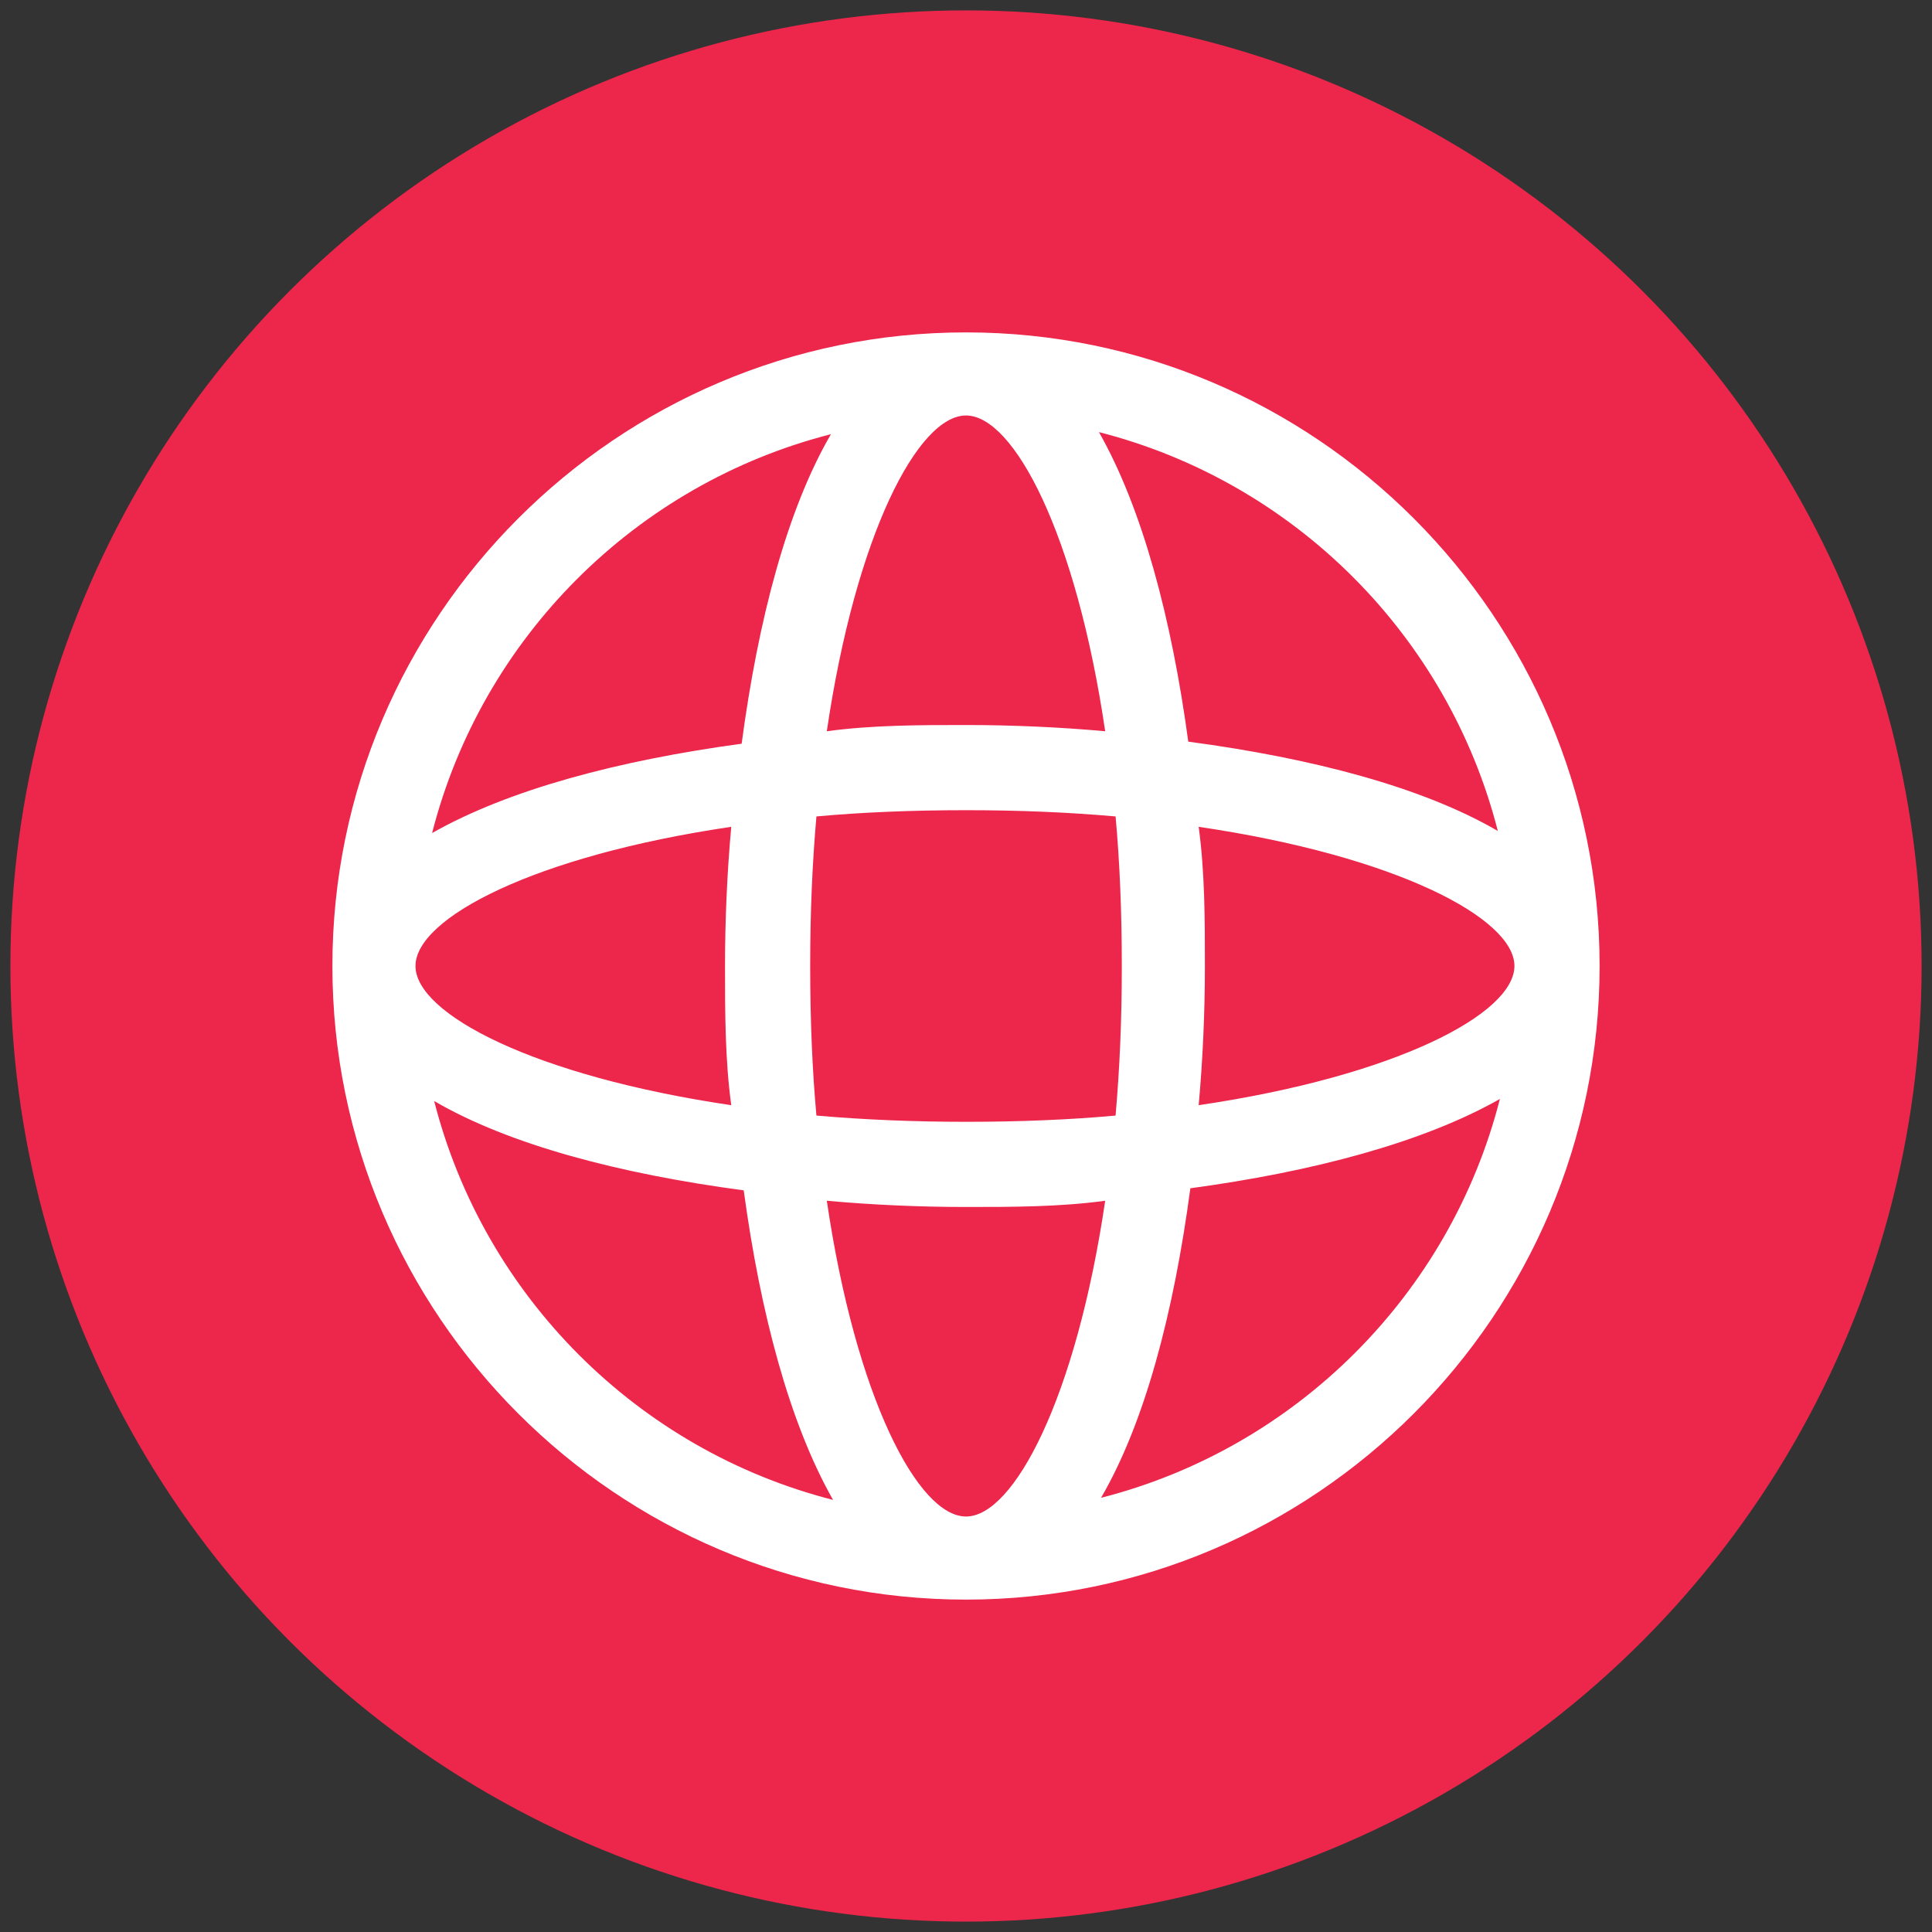
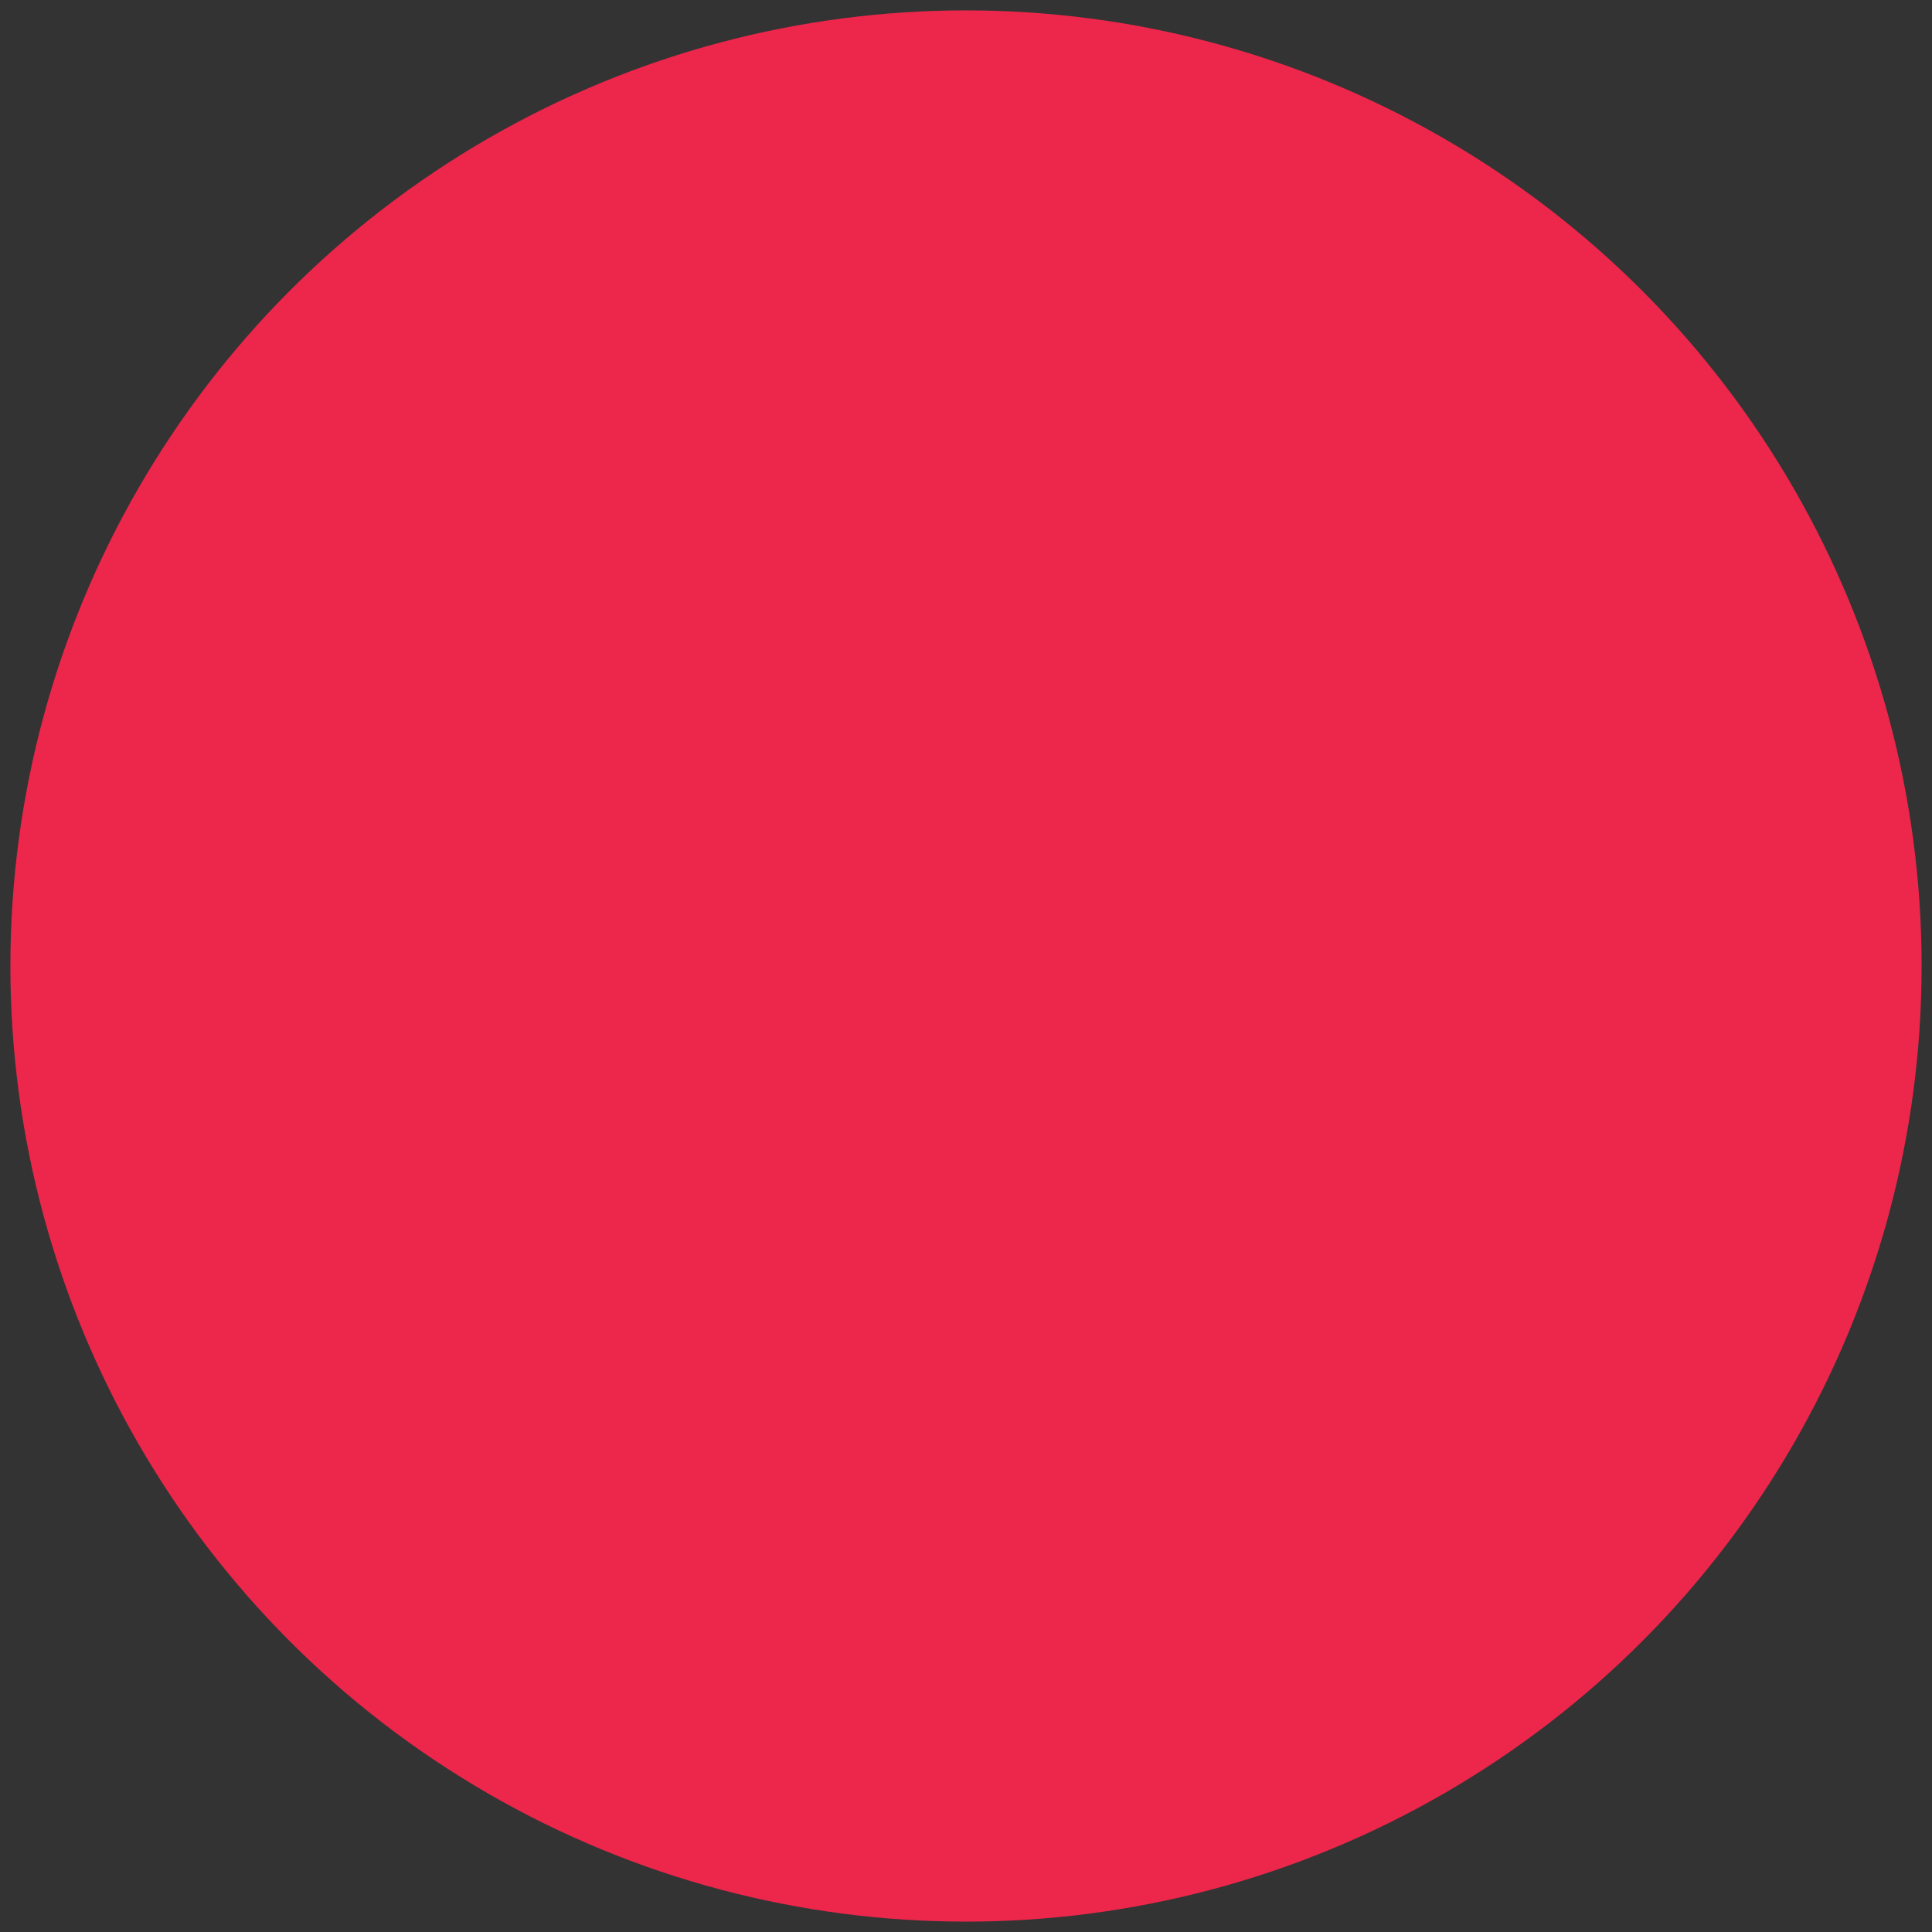
<svg xmlns="http://www.w3.org/2000/svg" id="OBJECTS" version="1.1" viewBox="0 0 93 93">
  <rect x="0" y="0" width="93" height="93" fill="#333333" stroke="none" />
  <defs>
    <style> .cls-1 { fill: #ed264b; } .cls-1, .cls-2 { stroke-width: 0px; } .cls-2 { fill: #fff; } </style>
  </defs>
  <circle class="cls-1" cx="46.5" cy="46.5" r="46" />
-   <path class="cls-2" d="M46.5,16c-16.8,0-30.5,13.7-30.5,30.5s13.7,30.5,30.5,30.5,30.5-13.7,30.5-30.5-13.7-30.5-30.5-30.5ZM57.7,53.2c.2-2.2.3-4.5.3-6.7s0-4.5-.3-6.7c9.5,1.4,15.2,4.4,15.2,6.7s-5.7,5.3-15.2,6.7ZM46.5,73c-2.3,0-5.3-5.7-6.7-15.2,2.2.2,4.5.3,6.7.3s4.5,0,6.7-.3c-1.4,9.5-4.4,15.2-6.7,15.2ZM46.5,54c-2.5,0-4.9-.1-7.2-.3-.2-2.2-.3-4.6-.3-7.2s.1-4.9.3-7.2c2.2-.2,4.6-.3,7.2-.3s4.9.1,7.2.3c.2,2.2.3,4.6.3,7.2s-.1,4.9-.3,7.2c-2.2.2-4.6.3-7.2.3ZM20,46.5c0-2.3,5.7-5.3,15.2-6.7-.2,2.2-.3,4.5-.3,6.7s0,4.5.3,6.7c-9.5-1.4-15.2-4.4-15.2-6.7ZM46.5,20c2.3,0,5.3,5.7,6.7,15.2-2.2-.2-4.5-.3-6.7-.3s-4.5,0-6.7.3c1.4-9.5,4.4-15.2,6.7-15.2ZM72.1,40c-3.6-2.1-8.9-3.5-14.9-4.3-.8-5.9-2.2-11.2-4.3-14.9,9.4,2.4,16.8,9.8,19.2,19.2ZM40,20.9c-2.1,3.6-3.5,8.9-4.3,14.9-5.9.8-11.2,2.2-14.9,4.3,2.4-9.4,9.8-16.8,19.2-19.2ZM20.9,53c3.6,2.1,8.9,3.5,14.9,4.3.8,5.9,2.2,11.2,4.3,14.9-9.4-2.4-16.8-9.8-19.2-19.2ZM53,72.1c2.1-3.6,3.5-8.9,4.3-14.9,5.9-.8,11.2-2.2,14.9-4.3-2.4,9.4-9.8,16.8-19.2,19.2Z" />
</svg>